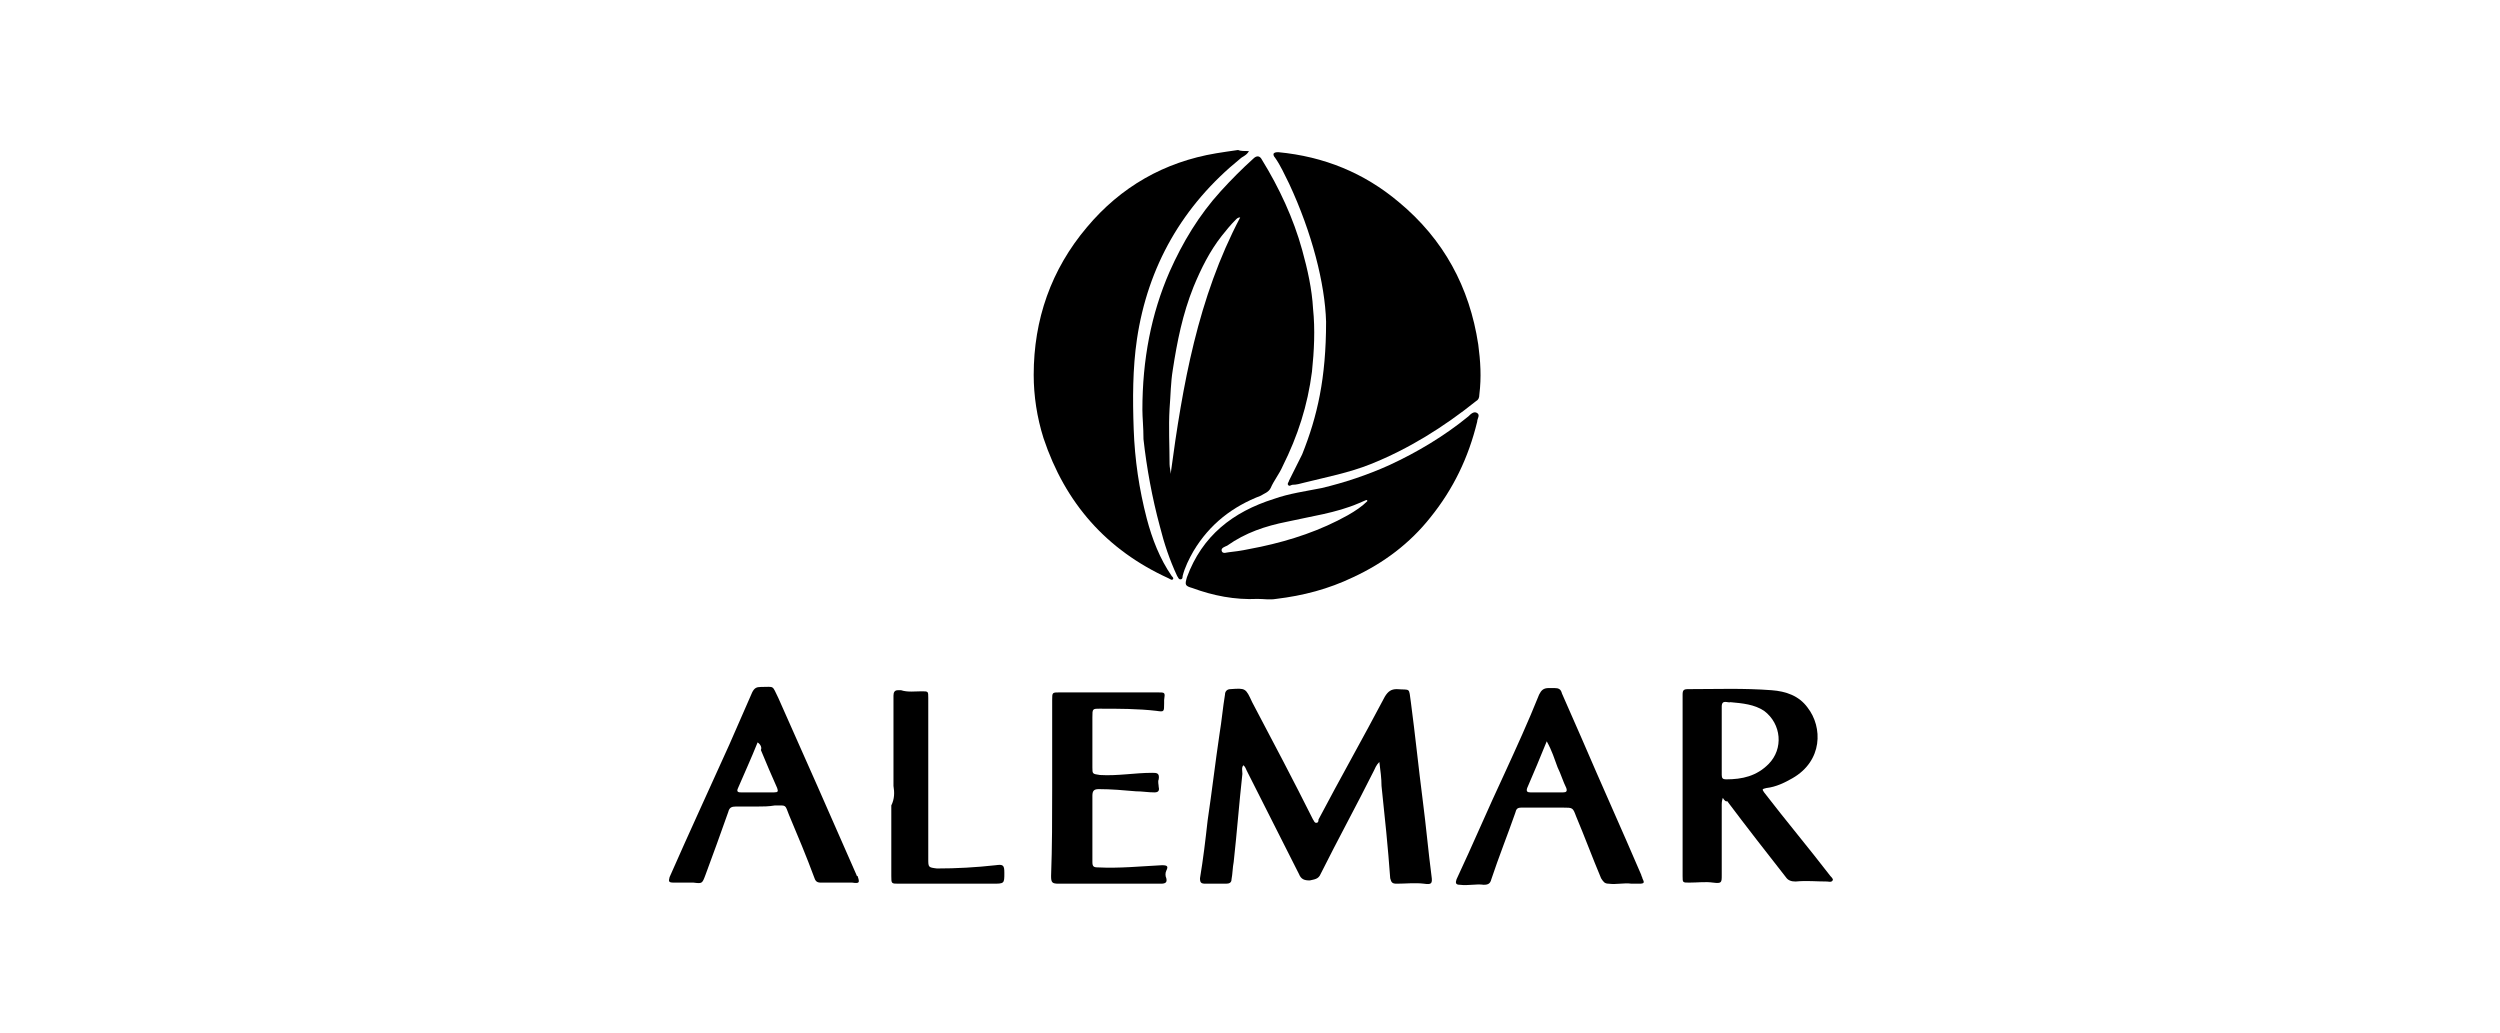
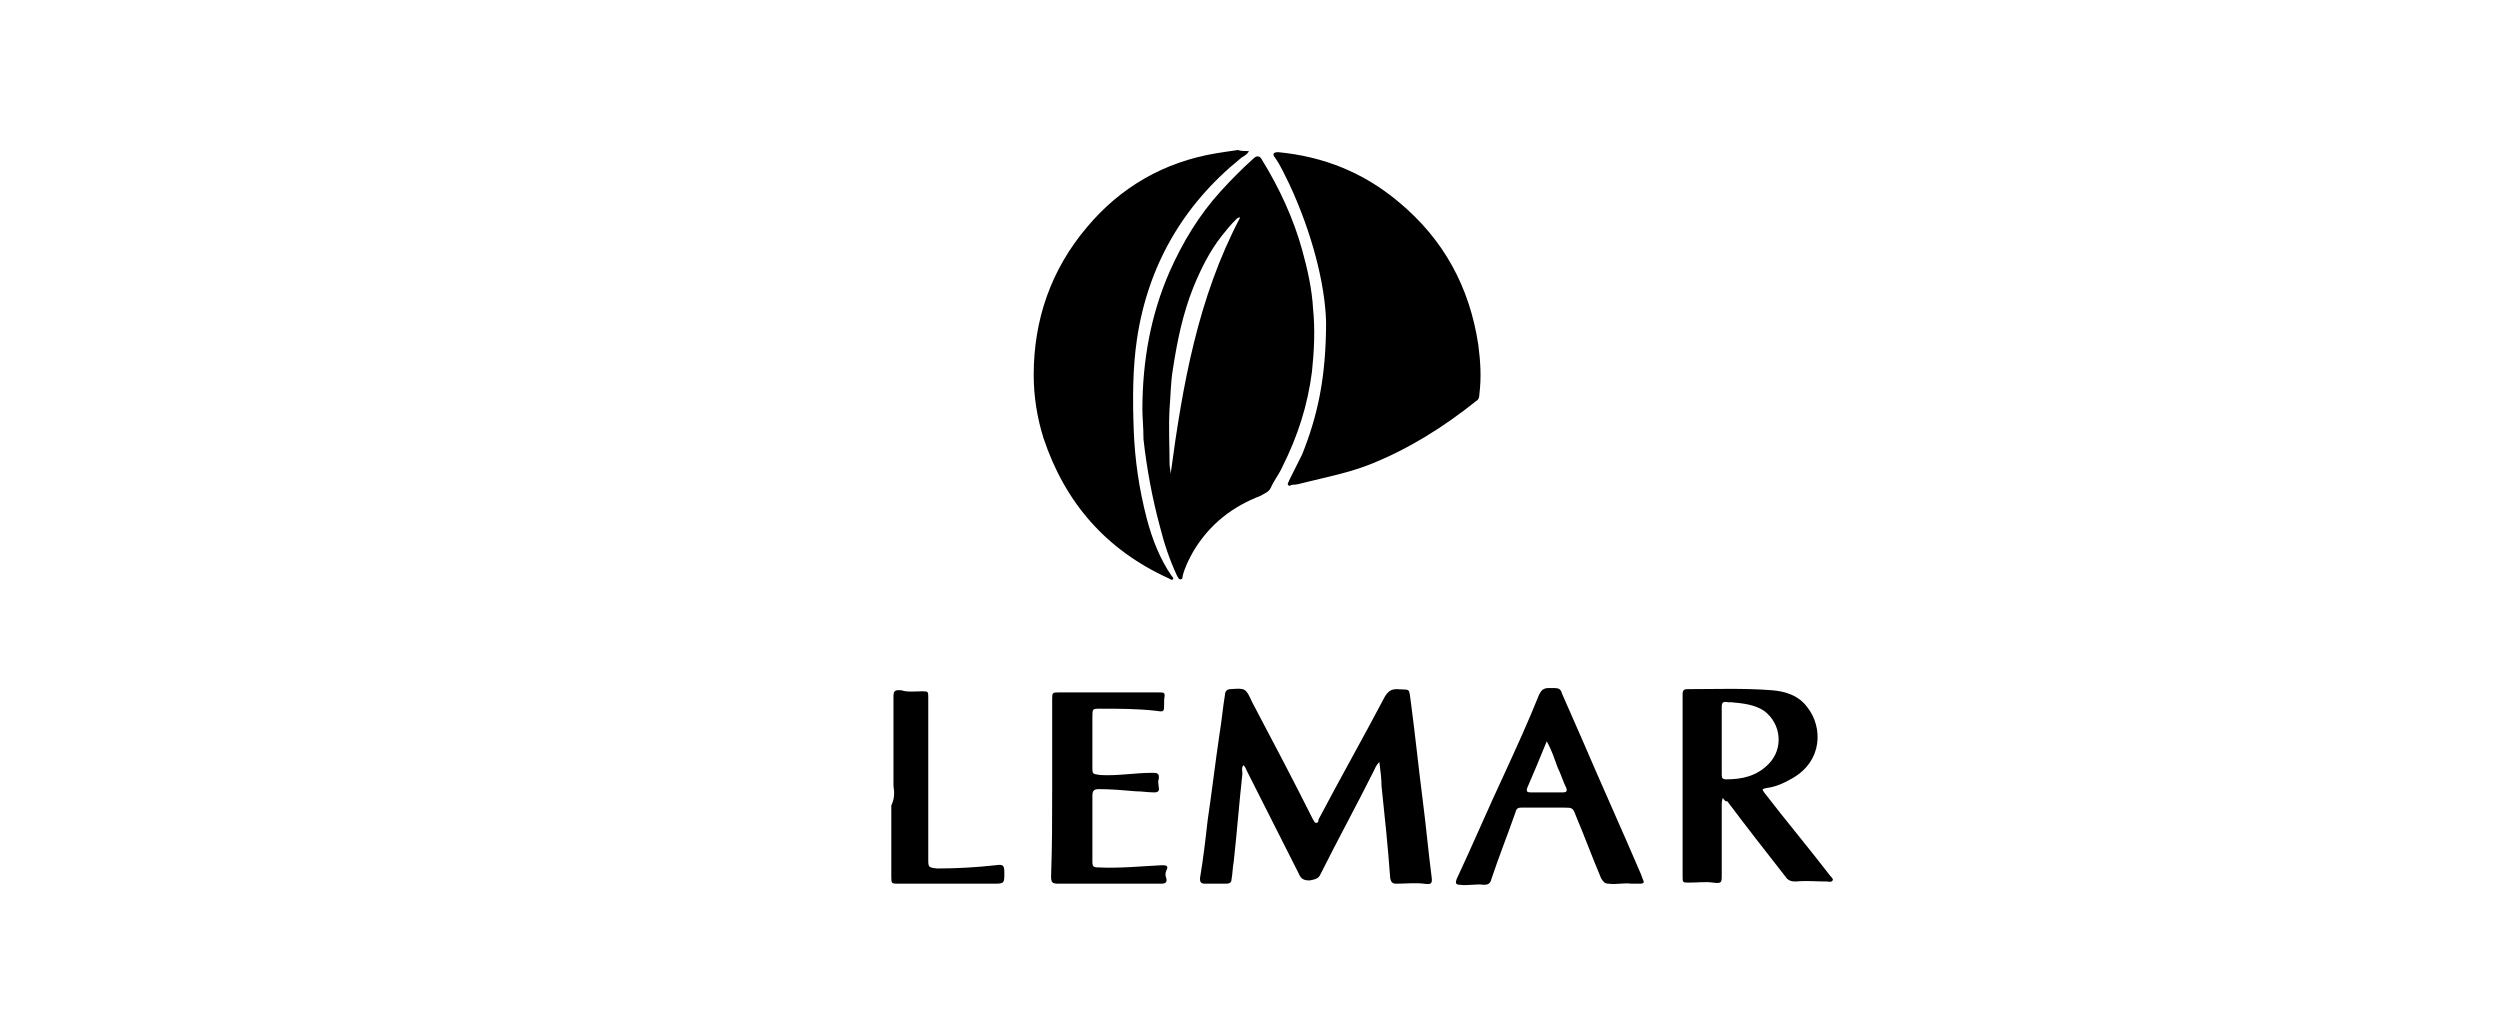
<svg xmlns="http://www.w3.org/2000/svg" version="1.1" id="Capa_1" x="0px" y="0px" viewBox="0 0 230 95" style="enable-background:new 0 0 230 95;" xml:space="preserve">
  <g>
    <g>
      <path d="M105.1,37.7c0-4.6,0.8-8.8,2.5-12.7c1.2-2.7,2.7-5.2,4.7-7.4c1-1.1,2-2.1,3-3c0.3-0.3,0.6-0.3,0.8,0.1    c1.6,2.6,2.9,5.4,3.7,8.3c0.5,1.8,0.9,3.6,1,5.4c0.2,1.9,0.1,3.9-0.1,5.8c-0.4,3.1-1.3,5.9-2.7,8.7c-0.3,0.7-0.8,1.3-1.1,2    c-0.2,0.4-0.6,0.5-0.9,0.7c-2.6,1-4.7,2.6-6.2,5.1c-0.4,0.7-0.8,1.5-1,2.3c0,0.1,0,0.3-0.2,0.3c-0.2,0-0.2-0.2-0.3-0.3    c-0.7-1.5-1.2-3-1.6-4.6c-0.7-2.6-1.2-5.3-1.5-8C105.2,39.3,105.1,38.4,105.1,37.7z M114.1,20c-0.2,0-0.3,0.1-0.4,0.2    c-0.5,0.5-0.9,1-1.3,1.5c-1.1,1.4-1.9,3-2.6,4.7c-1,2.5-1.5,5-1.9,7.6c-0.2,1.2-0.2,2.4-0.3,3.6c-0.1,1.7,0,3.4,0,5.1    c0,0.3,0.1,0.6,0.1,0.9C108.8,35.4,110.2,27.4,114.1,20z" />
      <path d="M122,29.6c-0.1-3.5-1.3-8.2-3.4-12.7c-0.4-0.8-0.8-1.7-1.3-2.4c-0.1-0.1-0.2-0.3-0.1-0.4c0.1-0.1,0.3-0.1,0.4-0.1    c4.2,0.4,7.9,1.9,11.1,4.6c4.1,3.4,6.5,7.8,7.3,13.1c0.2,1.5,0.3,3,0.1,4.6c0,0.3-0.1,0.5-0.3,0.6c-3,2.4-6.2,4.4-9.7,5.8    c-2,0.8-4.1,1.2-6.1,1.7c-0.4,0.1-0.7,0.2-1.1,0.2c-0.1,0-0.3,0.2-0.4,0c-0.1-0.1,0.1-0.3,0.1-0.4c0.4-0.8,0.8-1.6,1.2-2.4    C121.2,38.3,122,34.8,122,29.6z" />
      <path d="M114.9,13.9c-0.2,0.4-0.6,0.5-0.8,0.7c-5.3,4.3-8.5,9.9-9.5,16.6c-0.4,2.7-0.4,5.5-0.3,8.3c0.1,2.8,0.5,5.5,1.2,8.2    c0.5,1.9,1.2,3.7,2.3,5.3c0.1,0.1,0.2,0.2,0.1,0.3c-0.1,0.1-0.2,0-0.4-0.1c-5.7-2.6-9.5-6.9-11.5-12.9c-0.6-1.9-0.9-3.9-0.9-5.8    c0-5.1,1.6-9.7,4.9-13.6c3.1-3.7,7.1-6,11.9-6.8c0.6-0.1,1.3-0.2,2-0.3C114.1,13.9,114.5,13.9,114.9,13.9z" />
      <path d="M126.9,70.1c-0.3,0.3-0.4,0.6-0.5,0.8c-1.6,3.2-3.3,6.3-4.9,9.5c-0.2,0.5-0.6,0.5-1,0.6c-0.5,0-0.8-0.1-1-0.6    c-1.6-3.2-3.2-6.3-4.8-9.5c-0.1-0.2-0.1-0.3-0.3-0.5c-0.2,0.2-0.1,0.5-0.1,0.8c-0.3,2.7-0.5,5.4-0.8,8.1c-0.1,0.5-0.1,1.1-0.2,1.6    c0,0.3-0.2,0.4-0.5,0.4c-0.6,0-1.3,0-1.9,0c-0.4,0-0.5-0.1-0.5-0.5c0.3-1.8,0.5-3.5,0.7-5.3c0.4-2.7,0.7-5.3,1.1-8    c0.2-1.2,0.3-2.4,0.5-3.6c0-0.3,0.2-0.5,0.5-0.5c1.4-0.1,1.4-0.1,2,1.2c1.9,3.6,3.8,7.2,5.6,10.8c0.1,0.1,0.1,0.3,0.3,0.3    c0.2,0,0.2-0.2,0.2-0.3c2-3.8,4.1-7.5,6.1-11.3c0.3-0.5,0.6-0.7,1.1-0.7c1.3,0.1,1.1-0.2,1.3,1.2c0.4,3,0.7,6,1.1,9.1    c0.3,2.3,0.5,4.6,0.8,6.9c0.1,0.7,0,0.8-0.7,0.7c-0.8-0.1-1.7,0-2.5,0c-0.4,0-0.5-0.1-0.6-0.5c-0.2-2.8-0.5-5.7-0.8-8.5    C127.1,71.6,127,70.9,126.9,70.1z" />
-       <path d="M115.7,55.1c-2.1,0.1-4.1-0.3-6-1c-0.7-0.2-0.7-0.3-0.5-1c1.4-3.8,4.2-6,8-7.2c1.4-0.5,2.9-0.7,4.4-1    c2.1-0.5,4.2-1.2,6.2-2.1c2.6-1.2,5.1-2.7,7.3-4.5c0.2-0.2,0.5-0.5,0.8-0.3c0.3,0.2,0,0.5,0,0.8c-0.8,3.3-2.2,6.2-4.3,8.8    c-1.9,2.4-4.3,4.2-7.1,5.5c-2.3,1.1-4.6,1.7-7.1,2C116.8,55.2,116.3,55.1,115.7,55.1z M125.8,46.1c0,0,0-0.1-0.1-0.1    c-0.2,0.1-0.5,0.2-0.7,0.3c-2.1,0.9-4.4,1.2-6.6,1.7c-2,0.4-3.8,1-5.5,2.2c-0.2,0.1-0.6,0.2-0.5,0.5c0.1,0.3,0.5,0.1,0.7,0.1    c1-0.1,1.9-0.3,2.9-0.5c2.8-0.6,5.5-1.5,8-2.9C124.7,47,125.3,46.6,125.8,46.1z" />
      <path d="M158.5,73.4c-0.1,0.3-0.1,0.5-0.1,0.6c0,2.2,0,4.3,0,6.5c0,0.7,0,0.8-0.8,0.7c-0.7-0.1-1.4,0-2.2,0c-0.6,0-0.6,0-0.6-0.6    c0-2.6,0-5.2,0-7.8c0-3,0-6,0-8.9c0-0.4,0.1-0.5,0.5-0.5c2.6,0,5.1-0.1,7.7,0.1c1.3,0.1,2.5,0.5,3.3,1.6c1.4,1.8,1.4,4.9-1.4,6.5    c-0.7,0.4-1.5,0.8-2.4,0.9c-0.4,0.1-0.4,0.1-0.2,0.4c2,2.6,4.1,5.1,6.1,7.7c0.1,0.1,0.3,0.3,0.2,0.4c-0.1,0.2-0.4,0.1-0.5,0.1    c-1,0-1.9-0.1-2.9,0c-0.4,0-0.7-0.1-0.9-0.4c-1.8-2.3-3.6-4.6-5.4-7C158.8,73.8,158.6,73.6,158.5,73.4z M159.2,64.6    c-0.2,0.1-0.8-0.3-0.8,0.4c0,2.1,0,4.2,0,6.3c0,0.3,0.1,0.4,0.4,0.4c1.5,0,2.8-0.3,3.9-1.4c1.4-1.4,1.2-3.7-0.4-4.9    C161.4,64.8,160.3,64.7,159.2,64.6z" />
      <path d="M150.1,81.3c-0.7-0.1-1.4,0.1-2.1,0c-0.4,0-0.5-0.2-0.7-0.5c-0.8-1.9-1.5-3.8-2.3-5.7c-0.3-0.8-0.3-0.8-1.2-0.8    c-1.3,0-2.5,0-3.8,0c-0.4,0-0.5,0.1-0.6,0.5c-0.7,2-1.5,4-2.2,6.1c-0.1,0.4-0.3,0.5-0.7,0.5c-0.7-0.1-1.4,0.1-2.2,0    c-0.4,0-0.4-0.2-0.3-0.5c1.5-3.2,2.9-6.5,4.4-9.7c1.1-2.4,2.2-4.8,3.2-7.3c0.2-0.4,0.4-0.6,0.9-0.6c0.2,0,0.4,0,0.5,0    c0.4,0,0.6,0.1,0.7,0.5c0.6,1.4,1.2,2.7,1.8,4.1c1.8,4.2,3.7,8.4,5.5,12.6c0,0.1,0.1,0.2,0.1,0.3c0.2,0.4,0.2,0.5-0.3,0.5    C150.7,81.3,150.4,81.3,150.1,81.3z M142.3,68.2c-0.6,1.5-1.2,2.9-1.8,4.3c-0.1,0.3,0,0.4,0.3,0.4c1,0,2,0,3,0    c0.3,0,0.4-0.1,0.3-0.4c-0.3-0.6-0.5-1.3-0.8-1.9C143,69.8,142.8,69.1,142.3,68.2z" />
-       <path d="M69.7,74.2c-0.7,0-1.4,0-2,0c-0.4,0-0.6,0.1-0.7,0.5c-0.7,2-1.4,3.9-2.1,5.8c-0.3,0.8-0.3,0.8-1.1,0.7c-0.6,0-1.2,0-1.8,0    c-0.5,0-0.5-0.1-0.4-0.5c1.8-4.1,3.7-8.2,5.5-12.2c0.7-1.6,1.4-3.2,2.1-4.8c0.2-0.4,0.4-0.5,0.8-0.5c1.3,0,1-0.2,1.6,1    c2.4,5.4,4.8,10.8,7.2,16.3c0,0,0,0.1,0.1,0.1c0.2,0.6,0.2,0.7-0.5,0.6c-1,0-1.9,0-2.9,0c-0.4,0-0.5-0.2-0.6-0.5    c-0.7-1.9-1.5-3.8-2.3-5.7c-0.4-1-0.2-0.9-1.3-0.9C70.7,74.2,70.2,74.2,69.7,74.2z M69.7,68.3c-0.6,1.5-1.2,2.8-1.8,4.2    c-0.2,0.4,0.1,0.4,0.3,0.4c1,0,2,0,3,0c0.4,0,0.4-0.1,0.3-0.4c-0.5-1.1-1-2.3-1.5-3.5C70.1,68.8,70,68.5,69.7,68.3z" />
      <path d="M96.8,72.5c0-2.7,0-5.4,0-8.1c0-0.7,0-0.7,0.7-0.7c3,0,6,0,9,0c0.7,0,0.7,0,0.6,0.7c0,0.1,0,0.2,0,0.3    c0,0.8,0,0.8-0.7,0.7c-1.7-0.2-3.5-0.2-5.2-0.2c-0.7,0-0.7,0-0.7,0.8c0,1.5,0,3.1,0,4.6c0,0.6,0,0.6,0.7,0.7    c1.6,0.1,3.2-0.2,4.8-0.2c0.4,0,0.7,0,0.6,0.6c-0.1,0.2,0,0.5,0,0.7c0.1,0.4-0.1,0.5-0.4,0.5c-0.6,0-1.1-0.1-1.7-0.1    c-1.1-0.1-2.3-0.2-3.4-0.2c-0.4,0-0.6,0.1-0.6,0.6c0,2,0,4.1,0,6.1c0,0.4,0.1,0.5,0.5,0.5c2,0.1,3.9-0.1,5.9-0.2    c0.5,0,0.6,0.1,0.4,0.5c-0.1,0.2-0.1,0.5,0,0.7c0.1,0.4-0.1,0.5-0.5,0.5c-3.1,0-6.3,0-9.4,0c-0.6,0-0.7-0.1-0.7-0.7    C96.8,77.9,96.8,75.2,96.8,72.5z" />
      <path d="M82.2,72.3c0-2.8,0-5.5,0-8.3c0-0.3,0.1-0.5,0.4-0.5c0.1,0,0.2,0,0.3,0c0.6,0.2,1.3,0.1,1.9,0.1c0.6,0,0.6,0,0.6,0.6    c0,4.9,0,9.9,0,14.8c0,0.8,0,0.8,0.8,0.9c1.8,0,3.6-0.1,5.4-0.3c0.7-0.1,0.8,0,0.8,0.7c0,1,0,1-1.1,1c-2.9,0-5.7,0-8.6,0    c-0.7,0-0.7,0-0.7-0.7c0-2.2,0-4.3,0-6.5C82.3,73.5,82.3,72.9,82.2,72.3C82.3,72.3,82.3,72.3,82.2,72.3z" />
    </g>
  </g>
</svg>